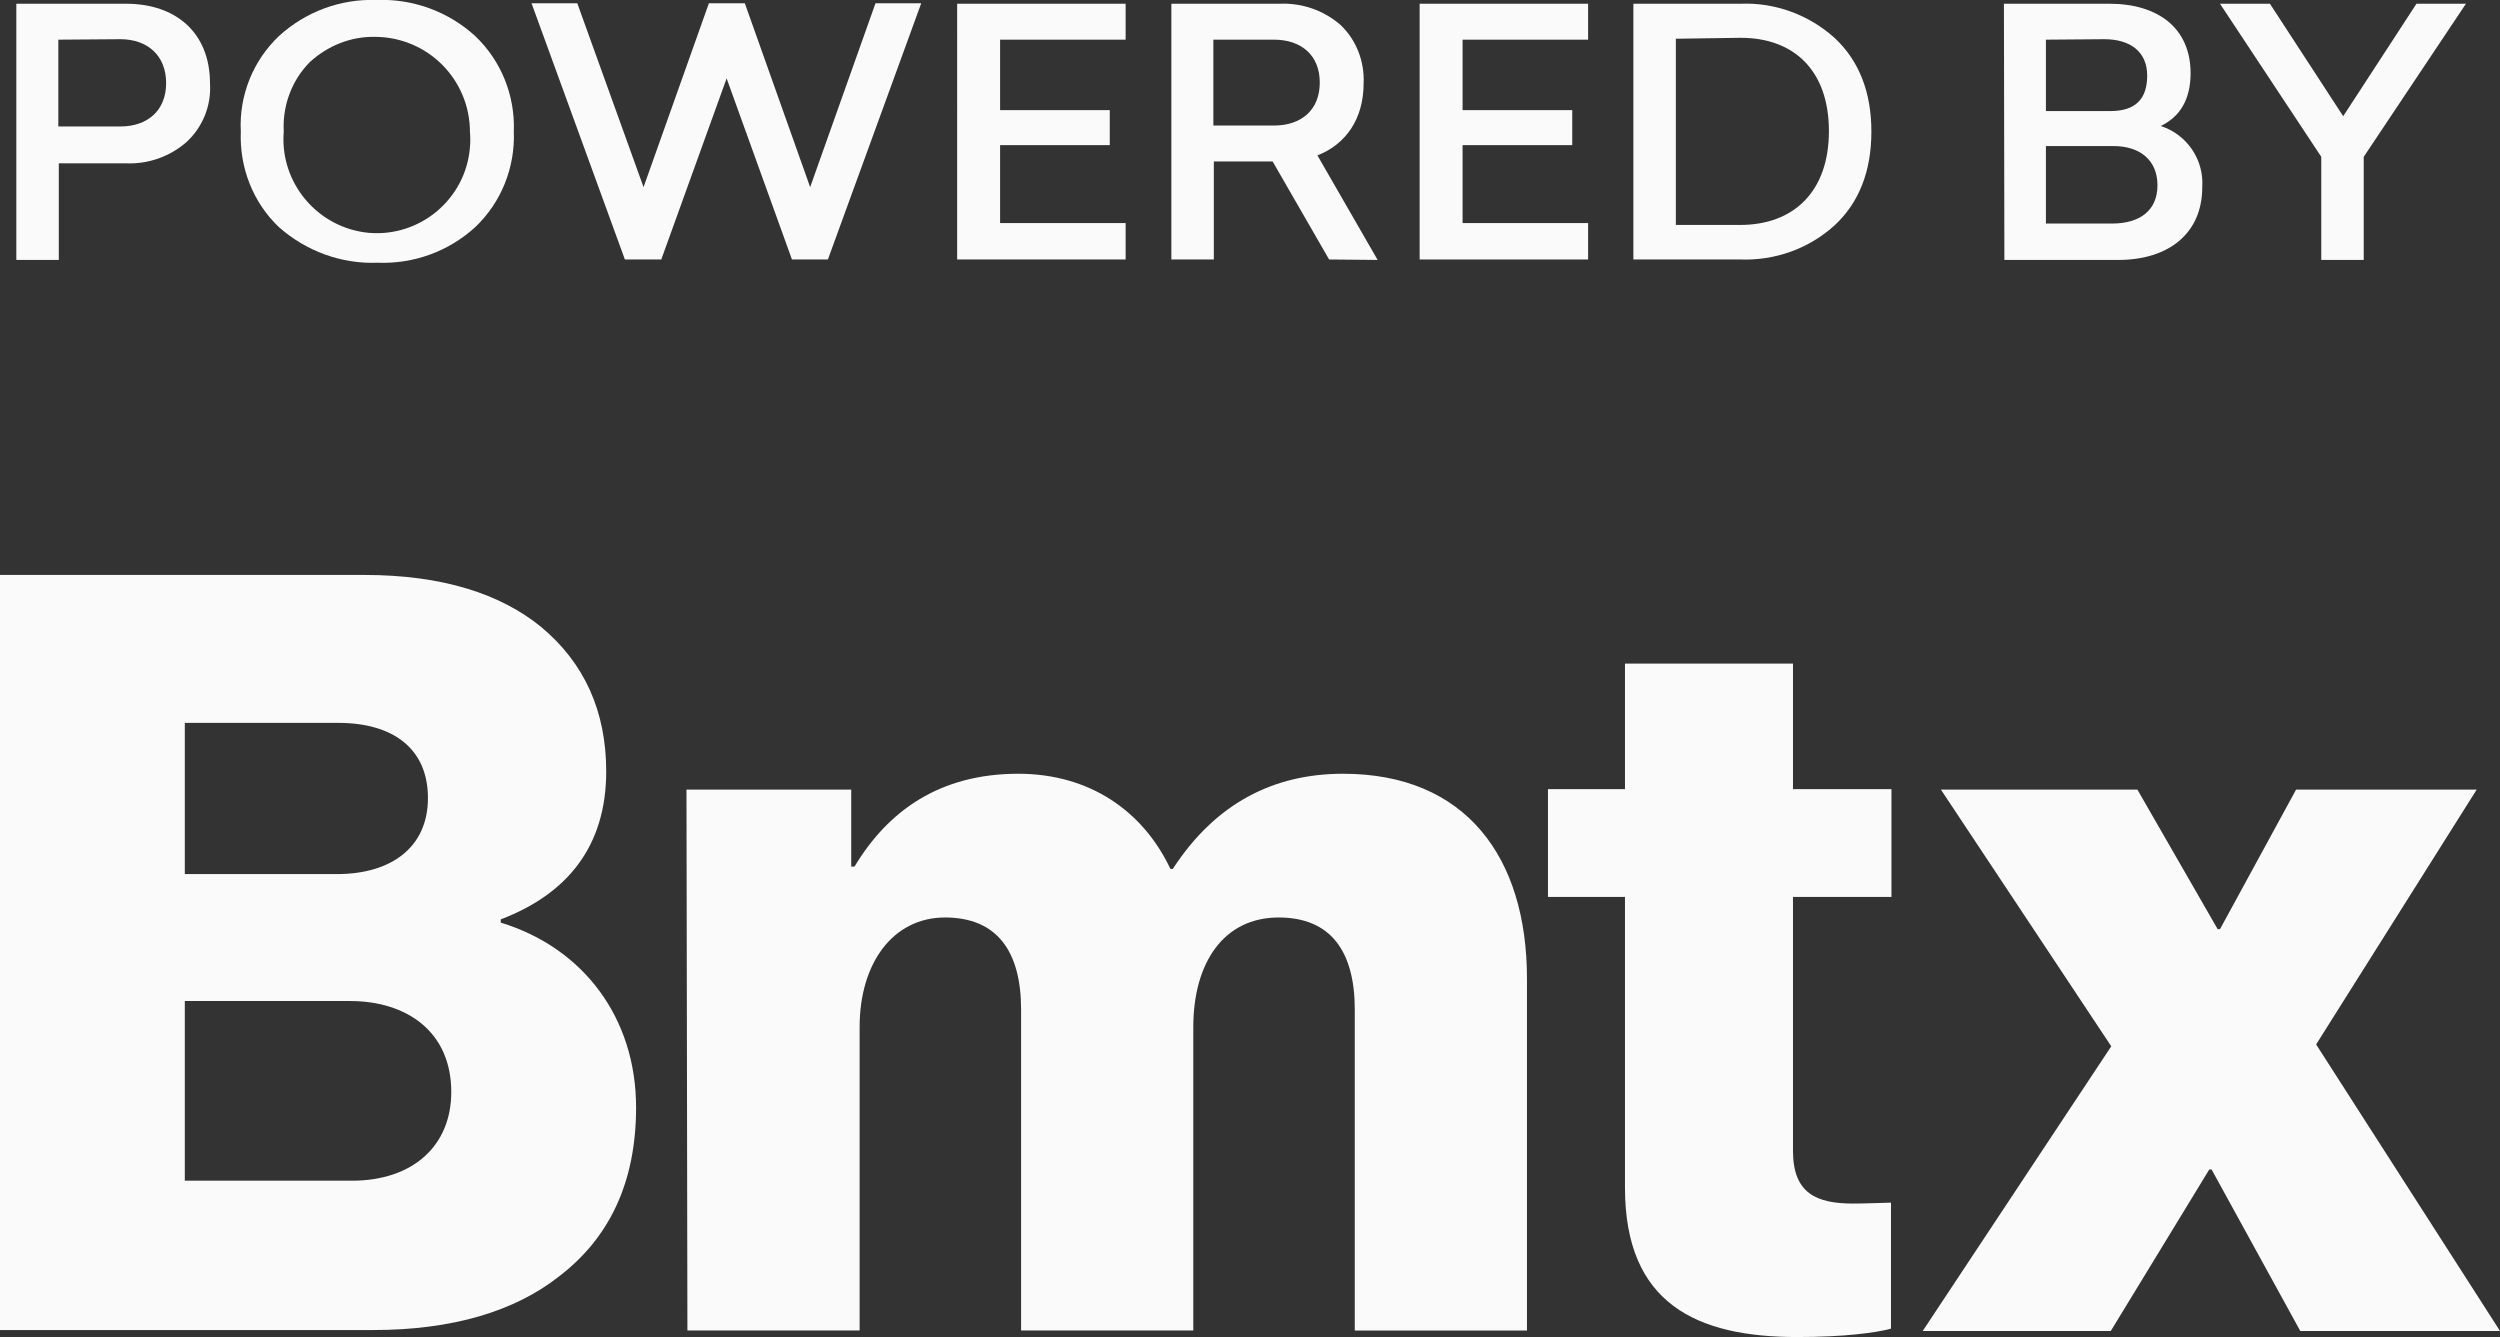
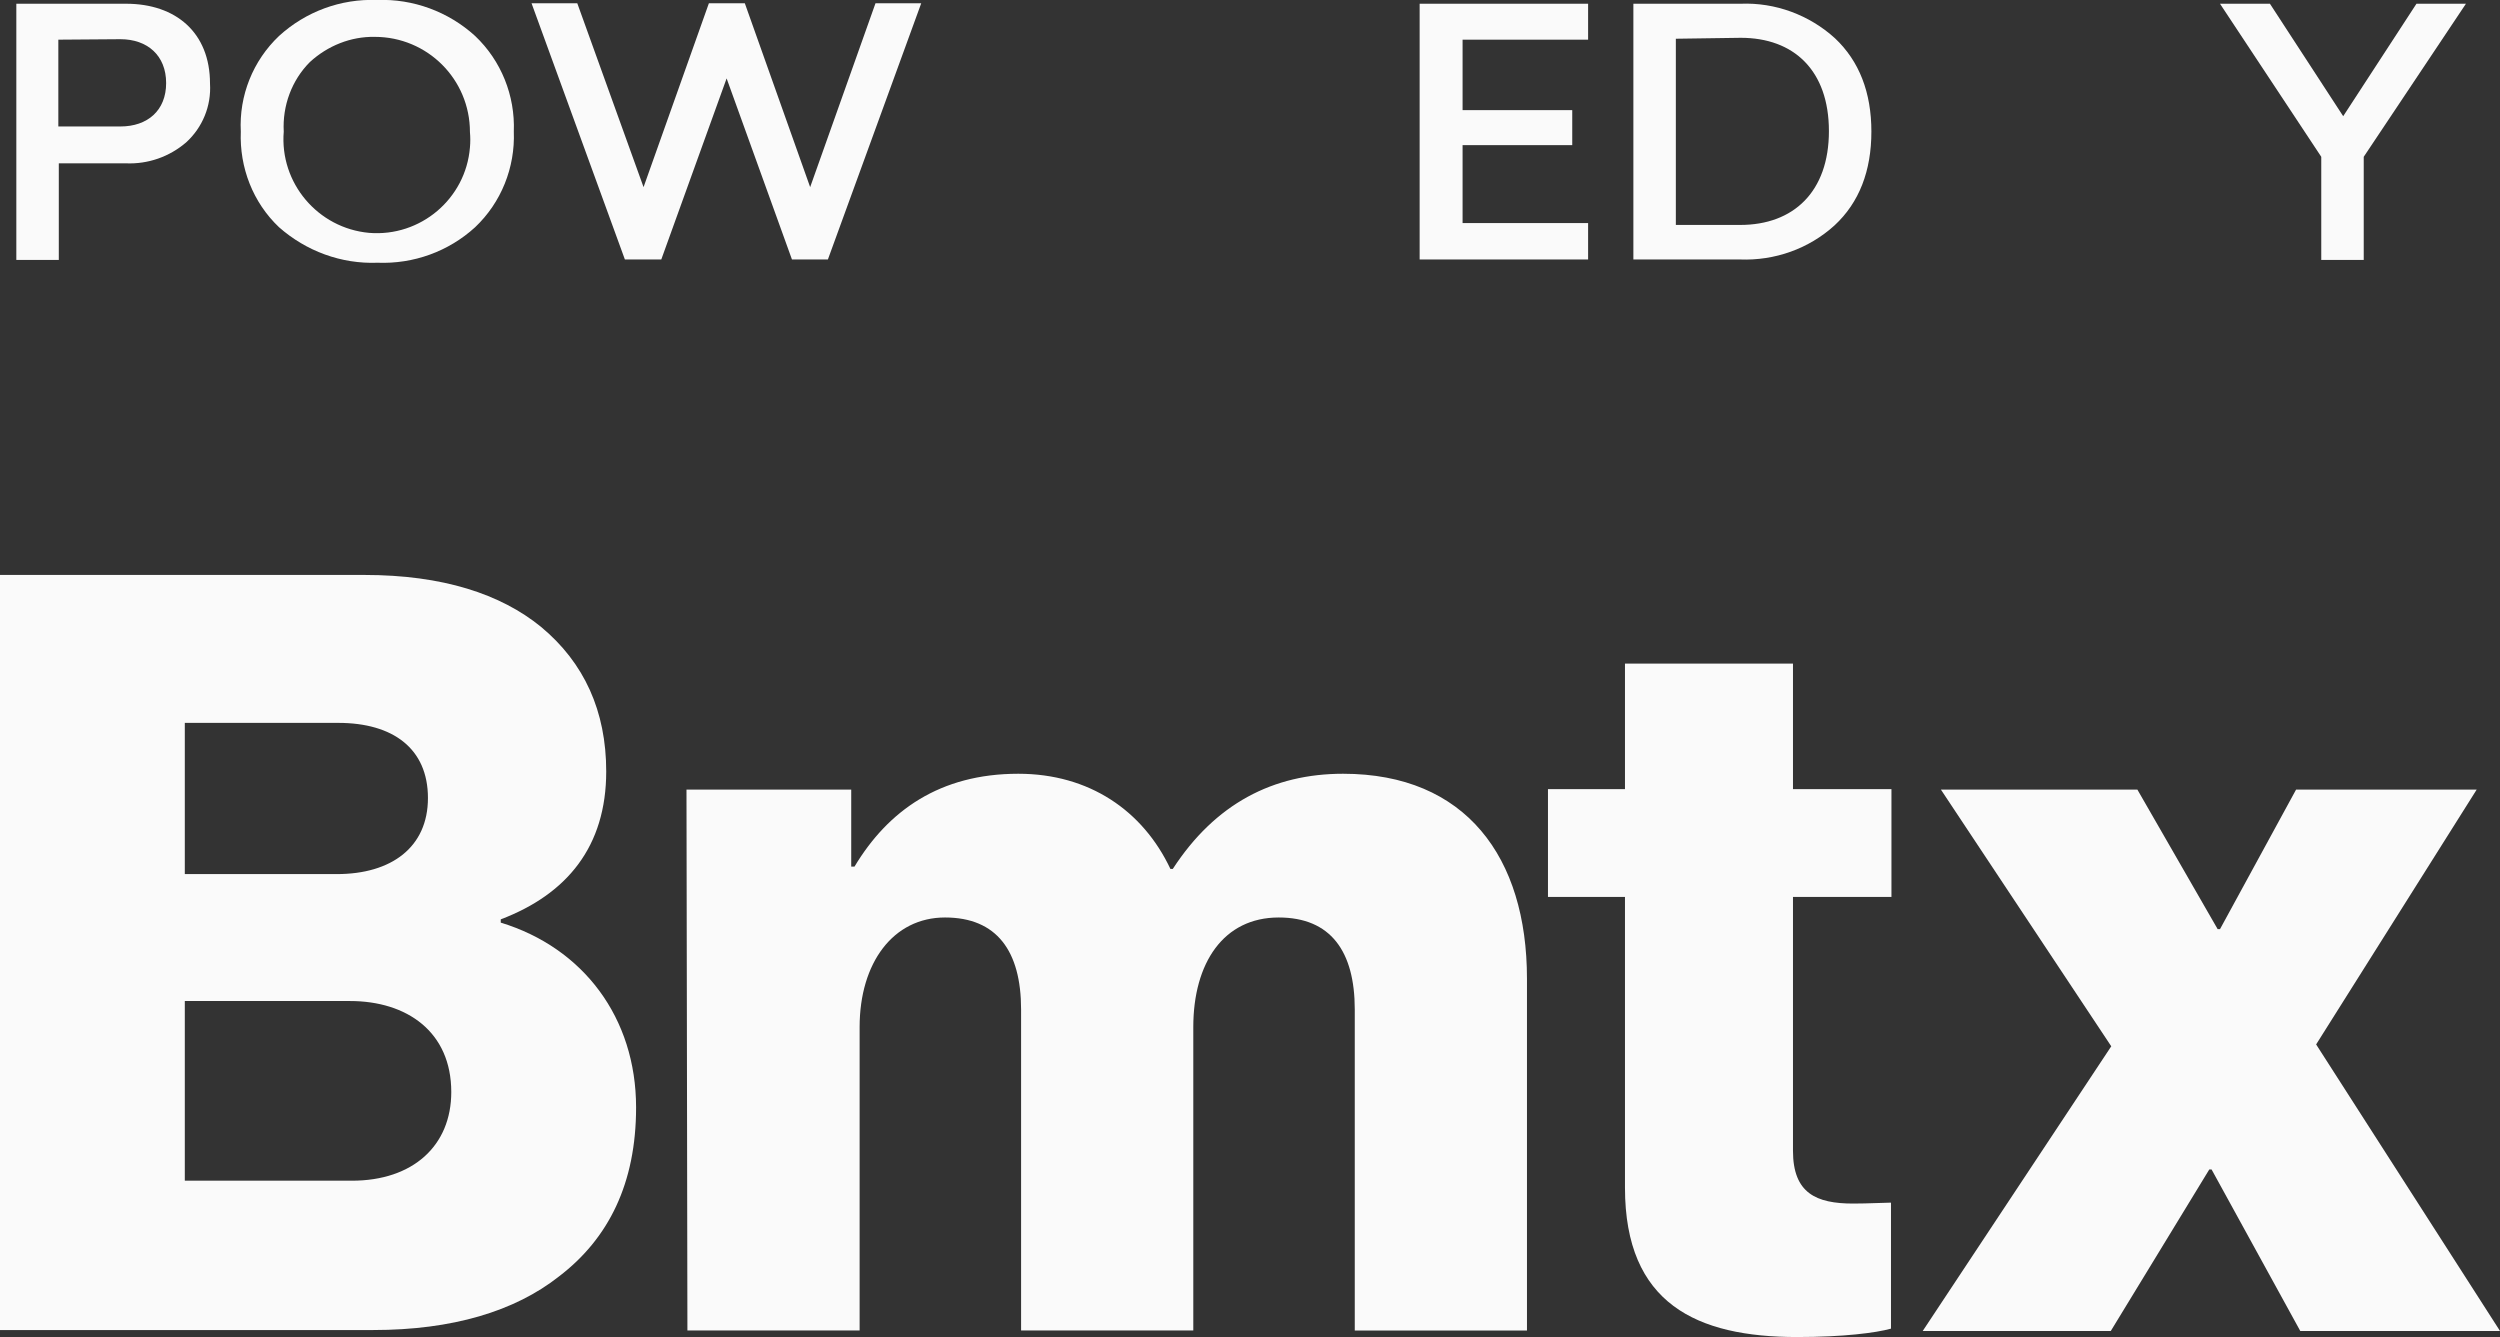
<svg xmlns="http://www.w3.org/2000/svg" version="1.1" id="Layer_1" x="0px" y="0px" viewBox="0 0 535.7 286.5" style="enable-background:new 0 0 535.7 286.5;" xml:space="preserve">
  <rect x="0" y="0" width="535.7" height="286.5" fill="#333333" stroke="none" />
  <style type="text/css">
	.st0{fill:#FAFAFA;}
</style>
  <g>
    <path class="st0" d="M3.5,0.8H27c10.7,0,18,6.2,18,17.1c0.3,4.8-1.6,9.4-5.1,12.6c-3.6,3.1-8.2,4.7-12.9,4.5H12.6v20.7H3.5V0.8z    M12.5,8.5v18.6h13.3c5.8,0,9.8-3.4,9.8-9.3s-4-9.4-9.8-9.4L12.5,8.5L12.5,8.5z" />
    <path class="st0" d="M101.8,7.7c5.6,5.3,8.6,12.8,8.3,20.5c0.3,7.7-2.7,15.2-8.3,20.5c-5.7,5.2-13.2,7.9-20.9,7.6   c-7.8,0.3-15.3-2.5-21.1-7.6c-5.6-5.3-8.5-12.8-8.2-20.5c-0.4-7.7,2.6-15.2,8.2-20.5C65.5,2.5,73-0.3,80.8,0   C88.5-0.3,96.1,2.5,101.8,7.7z M66.4,13.3c-3.9,3.9-5.9,9.4-5.6,14.9c-0.9,11,7.3,20.7,18.3,21.7c11,0.9,20.7-7.3,21.6-18.3   c0.1-1.1,0.1-2.2,0-3.3c0-11.3-9.1-20.4-20.4-20.4C75.2,7.8,70.2,9.8,66.4,13.3L66.4,13.3z" />
    <path class="st0" d="M177.4,55.6h-7.7l-14-38.8l-14,38.8h-7.8l-20-54.9h9.8l14.2,39.4l14-39.4h7.7l14,39.4l14-39.4h9.8L177.4,55.6   L177.4,55.6z" />
-     <path class="st0" d="M241.2,8.5h-26.9v15.1h23.5v7.5h-23.5v16.7h26.9v7.8h-36.1V0.8h36.1V8.5L241.2,8.5z" />
-     <path class="st0" d="M284.8,55.6l-12.1-21h-12.6v21h-9.1V0.8h23.2c4.8-0.2,9.4,1.4,13,4.5c3.4,3.2,5.2,7.8,5,12.5   c0,7.7-3.8,13.1-9.9,15.5l12.9,22.4L284.8,55.6z M260,26.9h13c5.8,0,9.8-3.3,9.8-9.2s-4-9.2-9.8-9.2h-13V26.9L260,26.9z" />
    <path class="st0" d="M340.3,8.5h-26.9v15.1h23.5v7.5h-23.5v16.7h26.9v7.8h-36.1V0.8h36.1V8.5L340.3,8.5z" />
    <path class="st0" d="M350,0.8H373c7.4-0.3,14.7,2.4,20.2,7.4c5.2,4.9,7.8,11.6,7.8,20c0,8.4-2.6,15.2-7.9,20.1   c-5.5,5-12.8,7.6-20.3,7.3H350L350,0.8L350,0.8z M359.1,8.3v39.9h13.8c11.4,0,19-7.1,19-20.1S384.4,8.1,373,8.1L359.1,8.3z" />
-     <path class="st0" d="M429.4,0.8h22.6c10.4,0,17.4,5.2,17.4,14.9c0,5.5-2.2,9.3-6.4,11.3c5.6,1.8,9.3,7.2,8.9,13.1   c0,10-7.3,15.6-18,15.6h-24.4L429.4,0.8L429.4,0.8z M438.4,8.5v15.3h13.8c5.3,0,7.9-2.5,7.9-7.6s-3.6-7.8-9.2-7.8L438.4,8.5z    M438.4,31.3v16.6h14.2c5.8,0,9.7-2.7,9.7-8.2s-3.9-8.4-9.4-8.4H438.4L438.4,31.3z" />
    <path class="st0" d="M506.5,33.6v22.1h-9.1V33.6L475.7,0.8h10.7l15.7,24.1l15.7-24.1h10.6L506.5,33.6L506.5,33.6z" />
    <path class="st0" d="M0,123.2h78.1c16.8,0,29.2,4.1,37.8,11.1c9.3,7.7,14,18.1,14,31c0,16.1-8.4,26.3-22.6,31.7v0.7   c17.7,5.4,29,20.4,29,39.6c0,16.3-5.9,28.1-16.5,36.2c-9.5,7.5-22.9,11.5-39.8,11.5H0L0,123.2L0,123.2z M72.2,187.3   c11.6,0,19.5-5.7,19.5-16.3s-7.5-16.1-19.2-16.1H39.6v32.4H72.2z M75.4,253c13.1,0,21.3-7.5,21.3-19c0-12.9-9.5-19.5-21.7-19.5   H39.6V253H75.4L75.4,253z" />
    <path class="st0" d="M147.1,169.2h35.3v16.5h0.7c7.2-12,18.3-19.9,35.1-19.9c15.2,0,26.7,7.9,32.6,20.4h0.5   c9.1-14,21.5-20.4,36.5-20.4c26.3,0,39.4,17.9,39.4,43.9v75.4h-36.9v-68.8c0-12.5-5.2-19.7-16.3-19.7c-11.8,0-18.3,9.7-18.3,23.5   v65h-36.9v-68.8c0-12.5-5.2-19.7-16.3-19.7s-18.3,9.7-18.3,23.5v65h-36.9L147.1,169.2L147.1,169.2z" />
    <path class="st0" d="M348.2,254.5v-62.3h-16.5v-23.1h16.5v-26.9h36v26.9h21.1v23.1h-21.1v54.4c0,9.1,5,11.3,12.9,11.3   c3.2,0,6.8-0.2,8.1-0.2v27c-3.2,0.9-10.2,1.8-20.1,1.8C363.6,286.5,348.2,279.4,348.2,254.5L348.2,254.5z" />
    <path class="st0" d="M452.4,224.2l-36.5-55h42.1l17.2,29.9h0.5l16.3-29.9h38.7l-34.4,54.6l39.4,61.4h-42.8l-19-34.6h-0.5   l-21.1,34.6h-40.3L452.4,224.2L452.4,224.2z" />
  </g>
</svg>